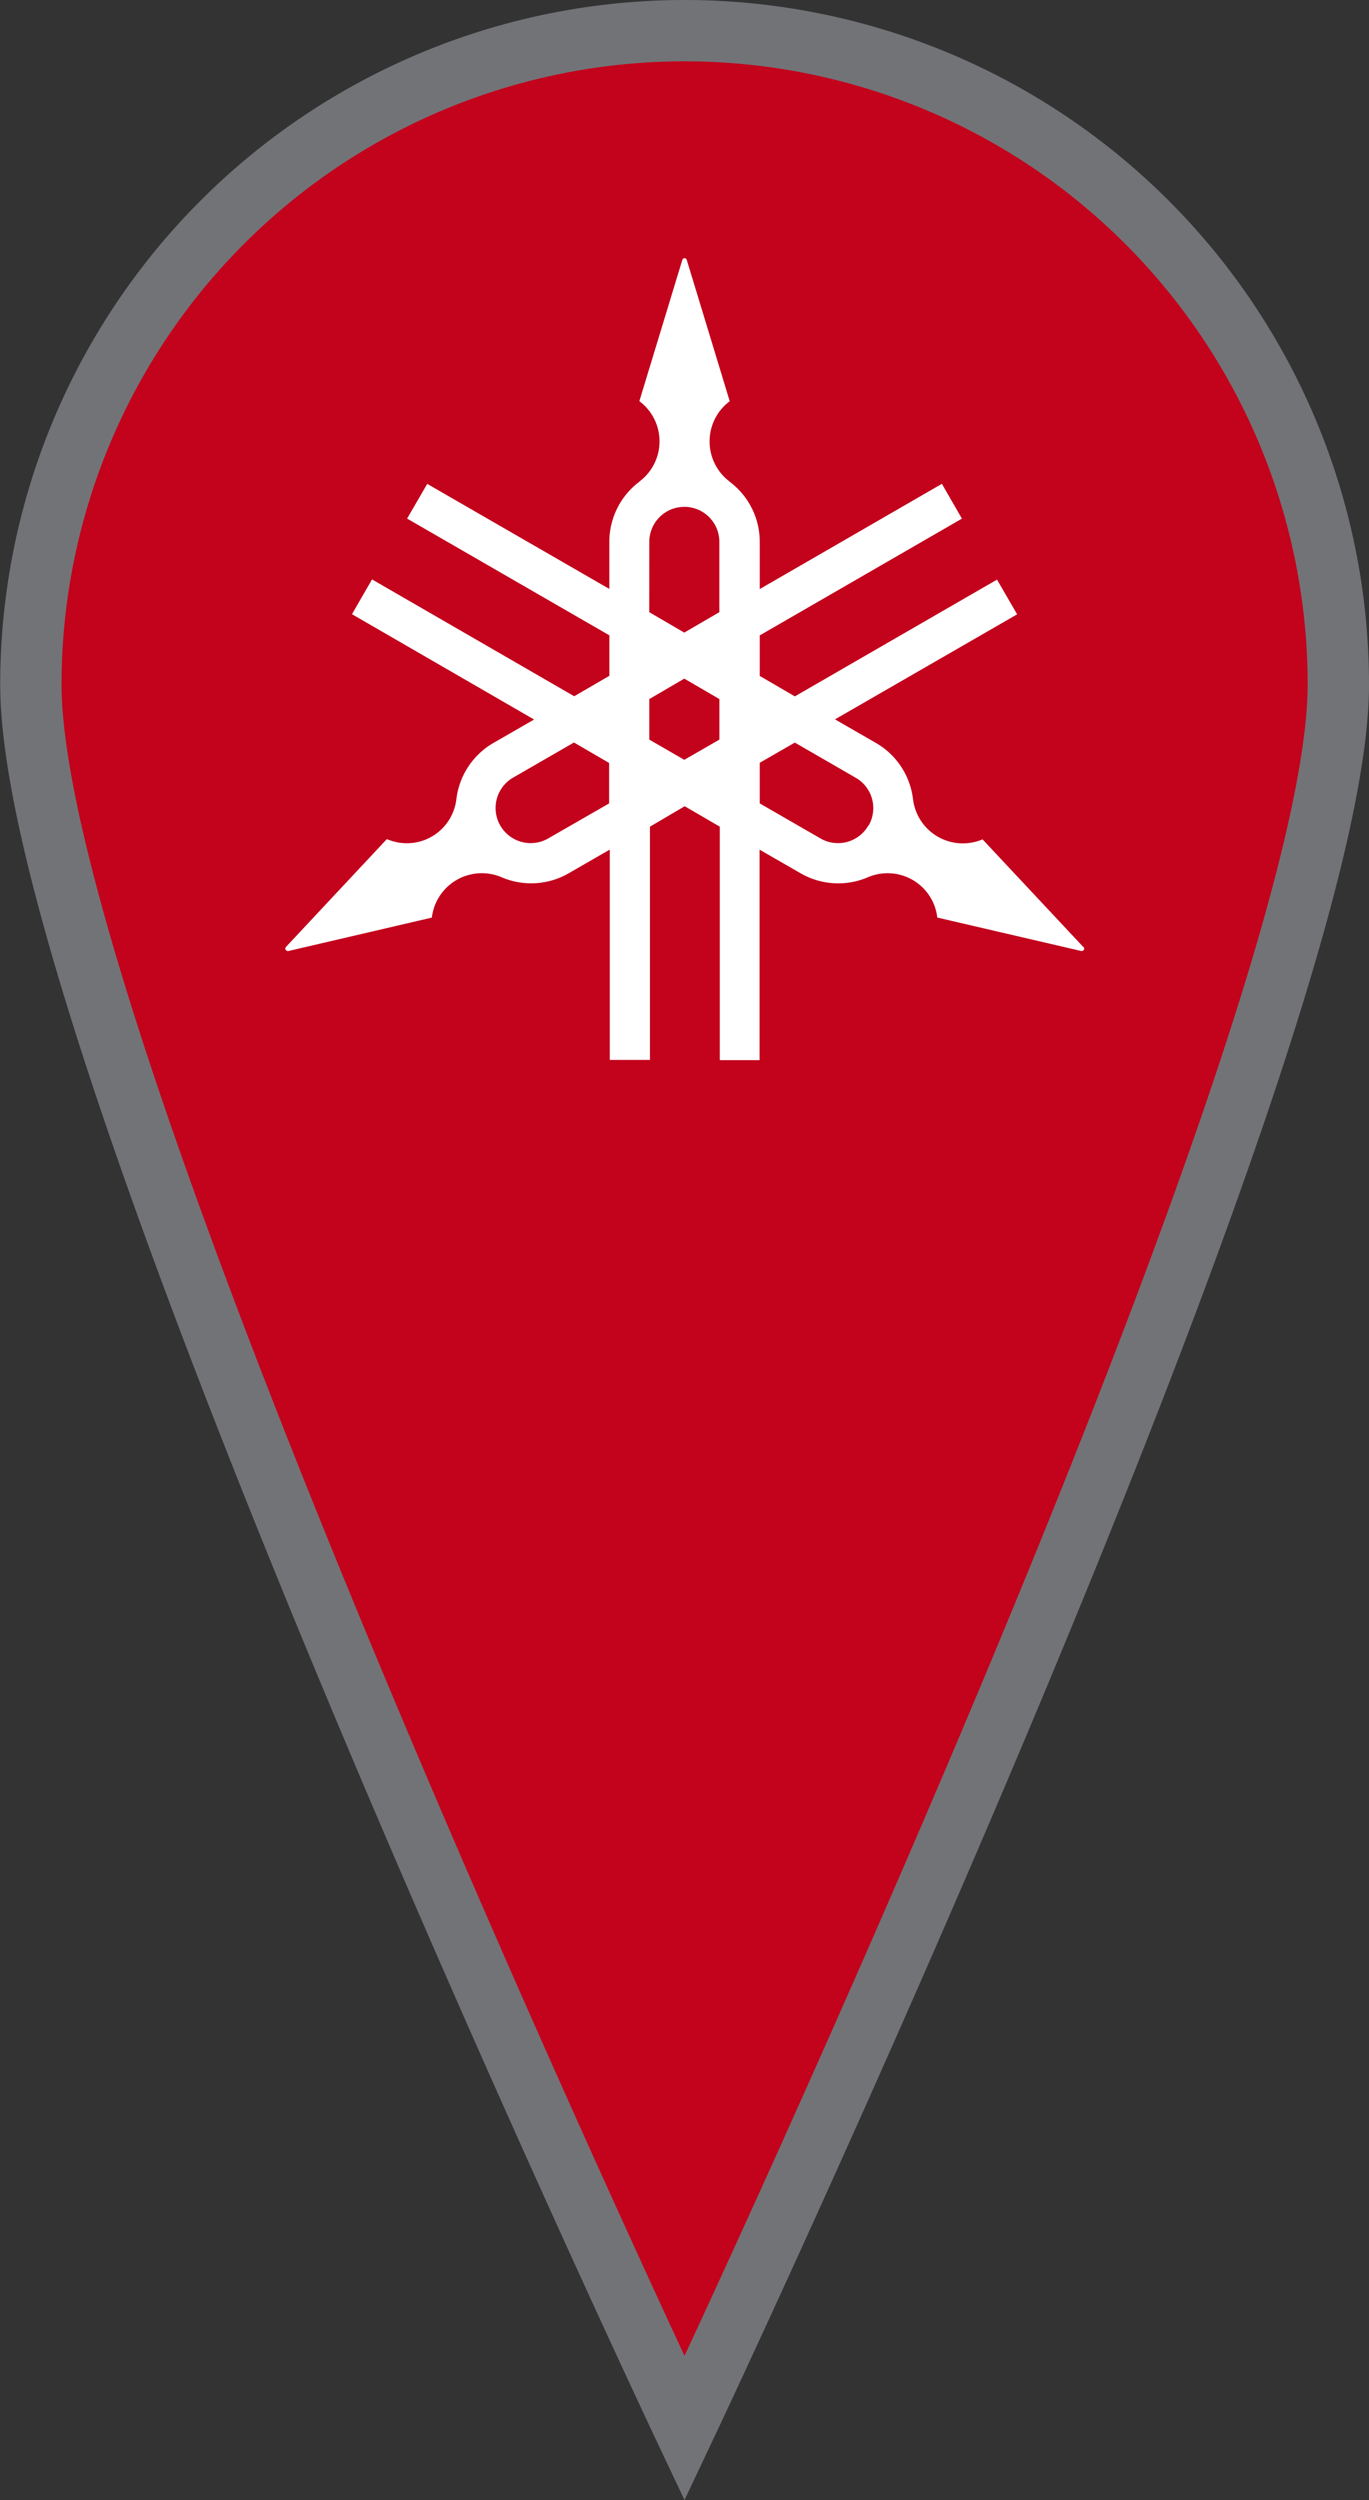
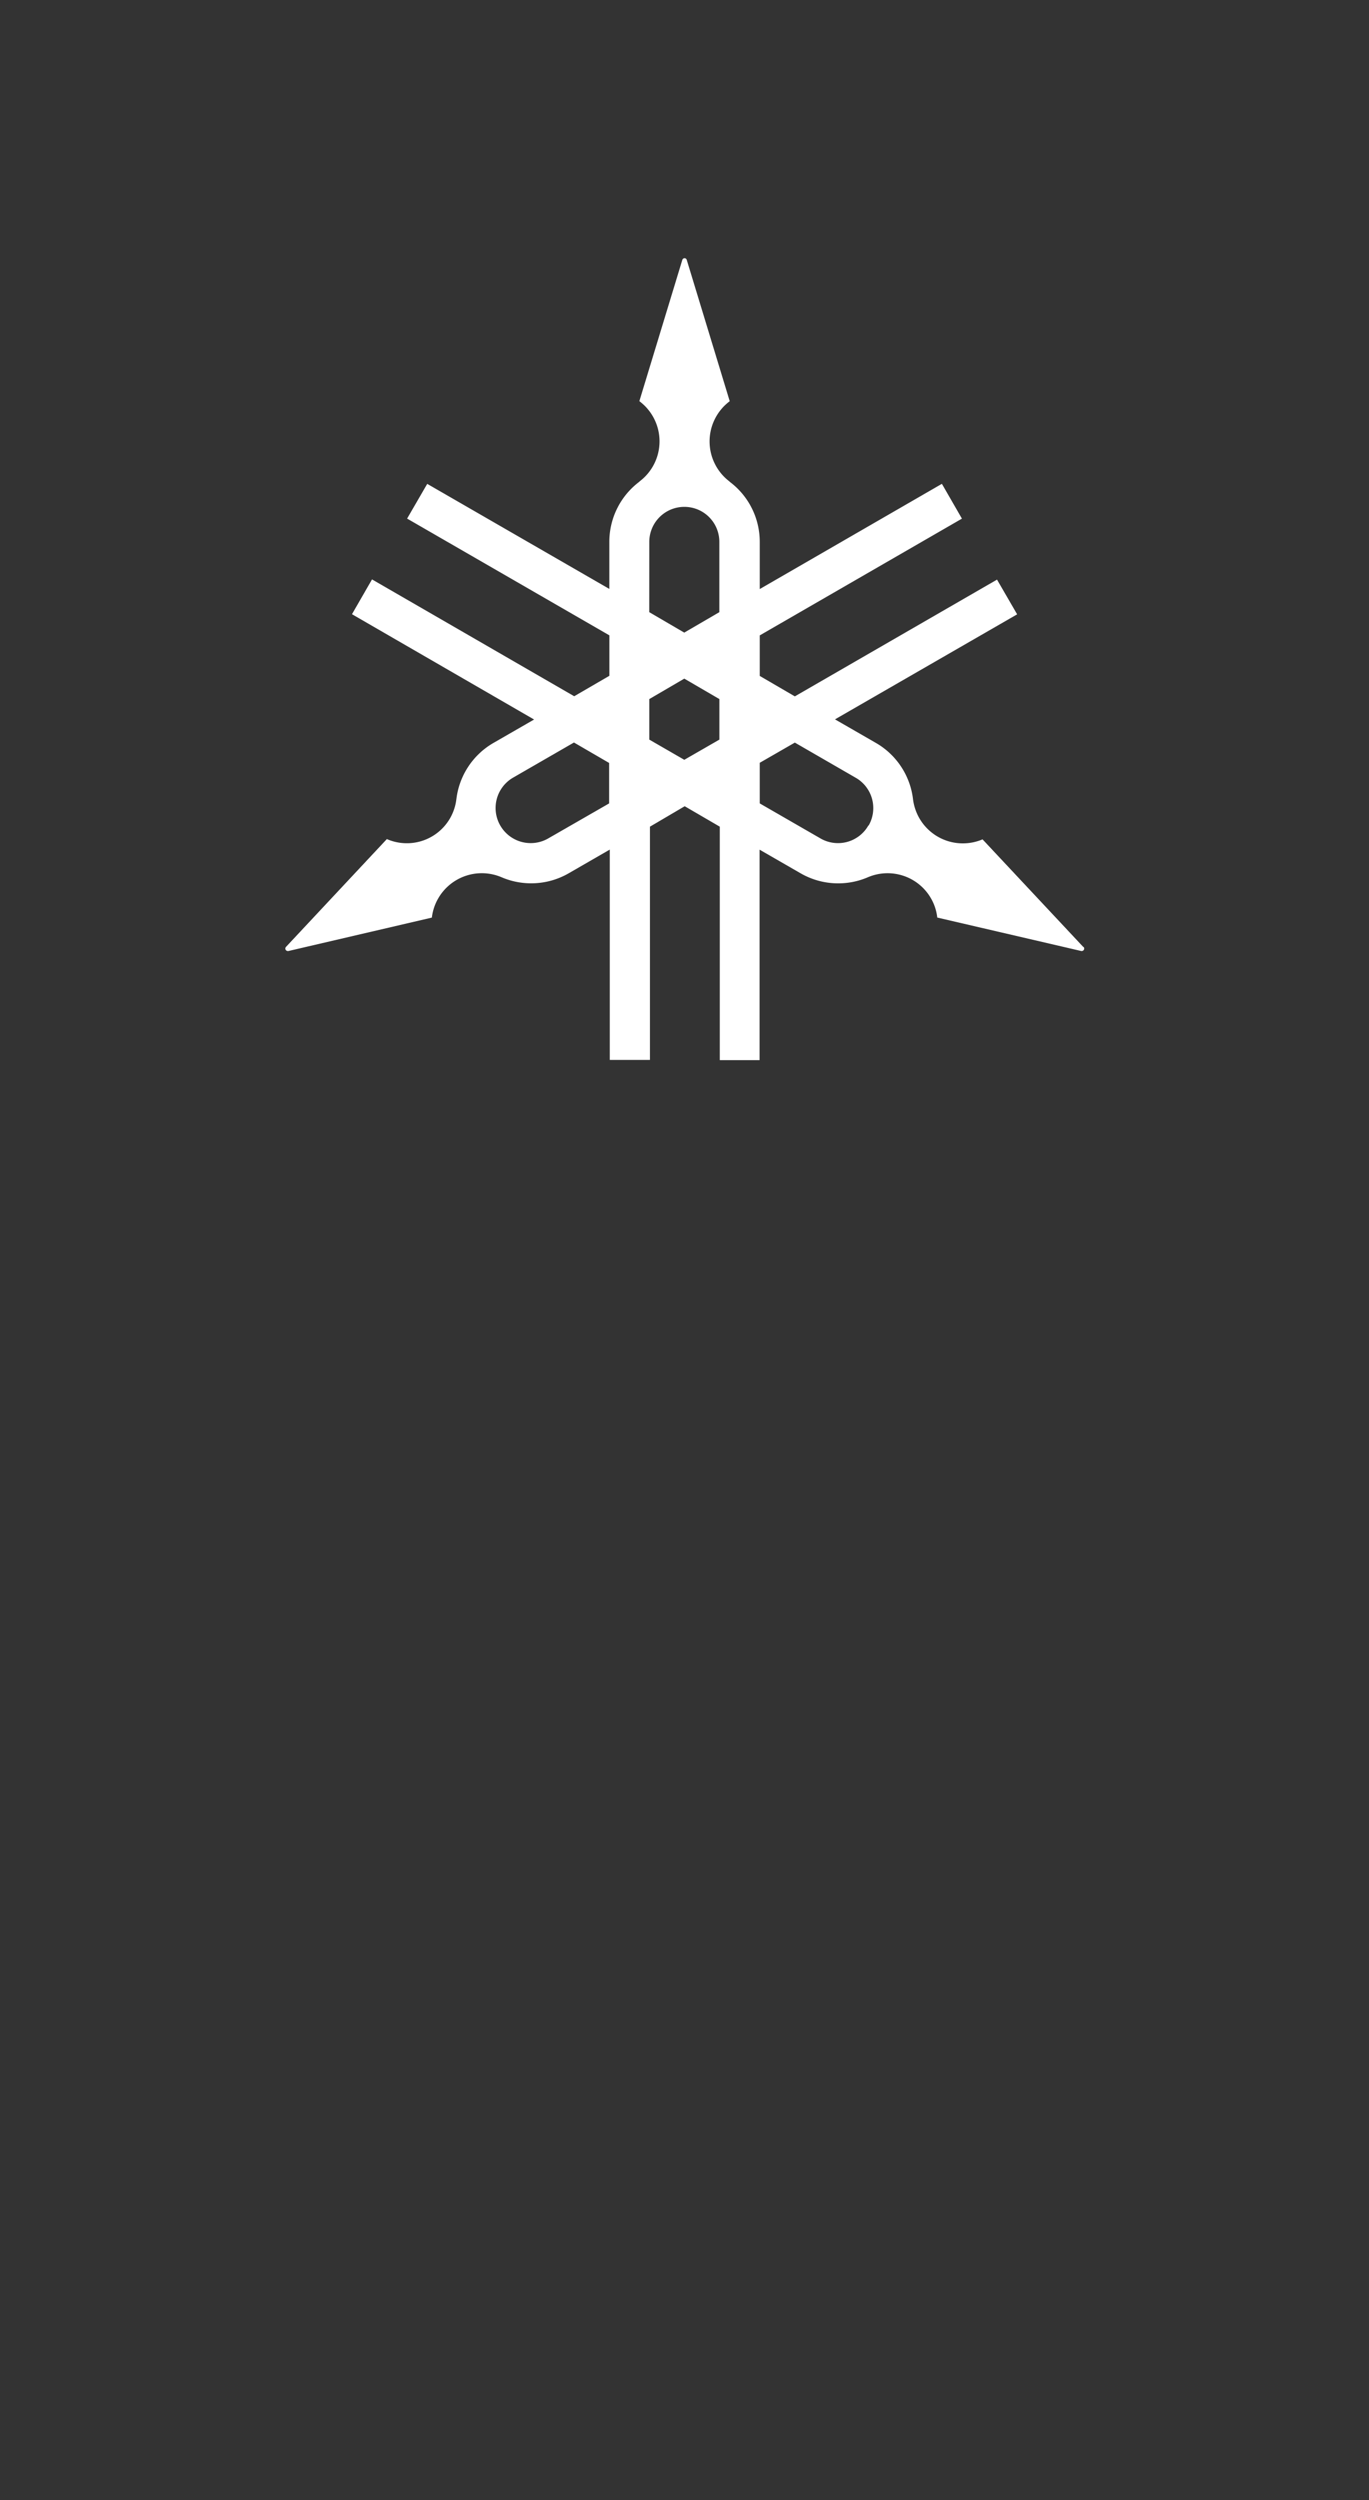
<svg xmlns="http://www.w3.org/2000/svg" width="33.476" height="61.128" viewBox="0 0 33.476 61.128">
  <rect x="0" y="0" width="33.476" height="61.128" fill="#333333" stroke="none" />
  <g id="Group_295" data-name="Group 295" transform="translate(-401.257 -365.587)">
-     <path id="Path_90" data-name="Path 90" d="M417.995,424.961s15.988-33.8,15.988-42.635A15.986,15.986,0,0,0,418,366.337h0a15.987,15.987,0,0,0-15.988,15.986v0C402.007,391.156,417.995,424.961,417.995,424.961Z" fill="#c3021b" stroke="#727377" stroke-width="1.5" />
-     <path id="Path_91" data-name="Path 91" d="M427.749,388.744l-2.466-2.634a1.227,1.227,0,0,1-1.61-.647,1.251,1.251,0,0,1-.09-.334h0a1.838,1.838,0,0,0-.908-1.377l-1-.576,4.454-2.568-.492-.849-4.944,2.855-.858-.5v-.991l4.944-2.855-.49-.851-4.454,2.573v-1.152a1.831,1.831,0,0,0-.739-1.474h.005a1.228,1.228,0,0,1,0-1.967l-1.05-3.452A.059.059,0,0,0,418,371.9a.06.06,0,0,0-.059.044l-1.05,3.452a1.226,1.226,0,0,1,0,1.966h.005a1.837,1.837,0,0,0-.739,1.474v1.151l-4.453-2.569-.492.849,4.946,2.855v.989l-.86.5-4.944-2.857-.49.851,4.453,2.575-1,.576a1.838,1.838,0,0,0-.9,1.372v-.005a1.219,1.219,0,0,1-1.7.98l-2.466,2.636a.06.06,0,0,0-.009.071.066.066,0,0,0,.068.03l3.507-.817a1.23,1.23,0,0,1,1.706-.986h0a1.838,1.838,0,0,0,1.645-.1l1-.577v5.143h.982V385.8L418,385.3l.858.5v5.708h.973v-5.146l1,.576a1.839,1.839,0,0,0,1.645.1h0a1.224,1.224,0,0,1,1.609.64,1.2,1.2,0,0,1,.091.344l3.516.817a.063.063,0,0,0,.068-.028.06.06,0,0,0-.009-.073m-9.761-4.573-.856-.494v-.991l.856-.5.858.5v.991Zm-.856-5.328a.857.857,0,0,1,.857-.857h0a.855.855,0,0,1,.856.858h0v1.717l-.858.5-.856-.5Zm-2.471,7.25a.858.858,0,0,1-.858-1.487l1.487-.858.86.5v.989Zm7.827-.314a.855.855,0,0,1-1.167.316l0,0-1.488-.858v-.993l.858-.494,1.489.86a.855.855,0,0,1,.316,1.167l0,0" fill="#fff" />
+     <path id="Path_91" data-name="Path 91" d="M427.749,388.744l-2.466-2.634a1.227,1.227,0,0,1-1.61-.647,1.251,1.251,0,0,1-.09-.334h0a1.838,1.838,0,0,0-.908-1.377l-1-.576,4.454-2.568-.492-.849-4.944,2.855-.858-.5v-.991l4.944-2.855-.49-.851-4.454,2.573v-1.152a1.831,1.831,0,0,0-.739-1.474h.005a1.228,1.228,0,0,1,0-1.967l-1.05-3.452A.059.059,0,0,0,418,371.9a.06.06,0,0,0-.059.044l-1.05,3.452a1.226,1.226,0,0,1,0,1.966h.005a1.837,1.837,0,0,0-.739,1.474v1.151l-4.453-2.569-.492.849,4.946,2.855v.989l-.86.5-4.944-2.857-.49.851,4.453,2.575-1,.576a1.838,1.838,0,0,0-.9,1.372v-.005a1.219,1.219,0,0,1-1.7.98l-2.466,2.636a.06.06,0,0,0-.009.071.066.066,0,0,0,.068.03l3.507-.817a1.23,1.23,0,0,1,1.706-.986h0a1.838,1.838,0,0,0,1.645-.1l1-.577v5.143h.982V385.8L418,385.3l.858.5v5.708h.973v-5.146l1,.576a1.839,1.839,0,0,0,1.645.1h0a1.224,1.224,0,0,1,1.609.64,1.2,1.2,0,0,1,.091.344l3.516.817a.063.063,0,0,0,.068-.028.06.06,0,0,0-.009-.073m-9.761-4.573-.856-.494v-.991l.856-.5.858.5v.991Zm-.856-5.328a.857.857,0,0,1,.857-.857h0a.855.855,0,0,1,.856.858v1.717l-.858.5-.856-.5Zm-2.471,7.25a.858.858,0,0,1-.858-1.487l1.487-.858.86.5v.989Zm7.827-.314a.855.855,0,0,1-1.167.316l0,0-1.488-.858v-.993l.858-.494,1.489.86a.855.855,0,0,1,.316,1.167l0,0" fill="#fff" />
  </g>
</svg>